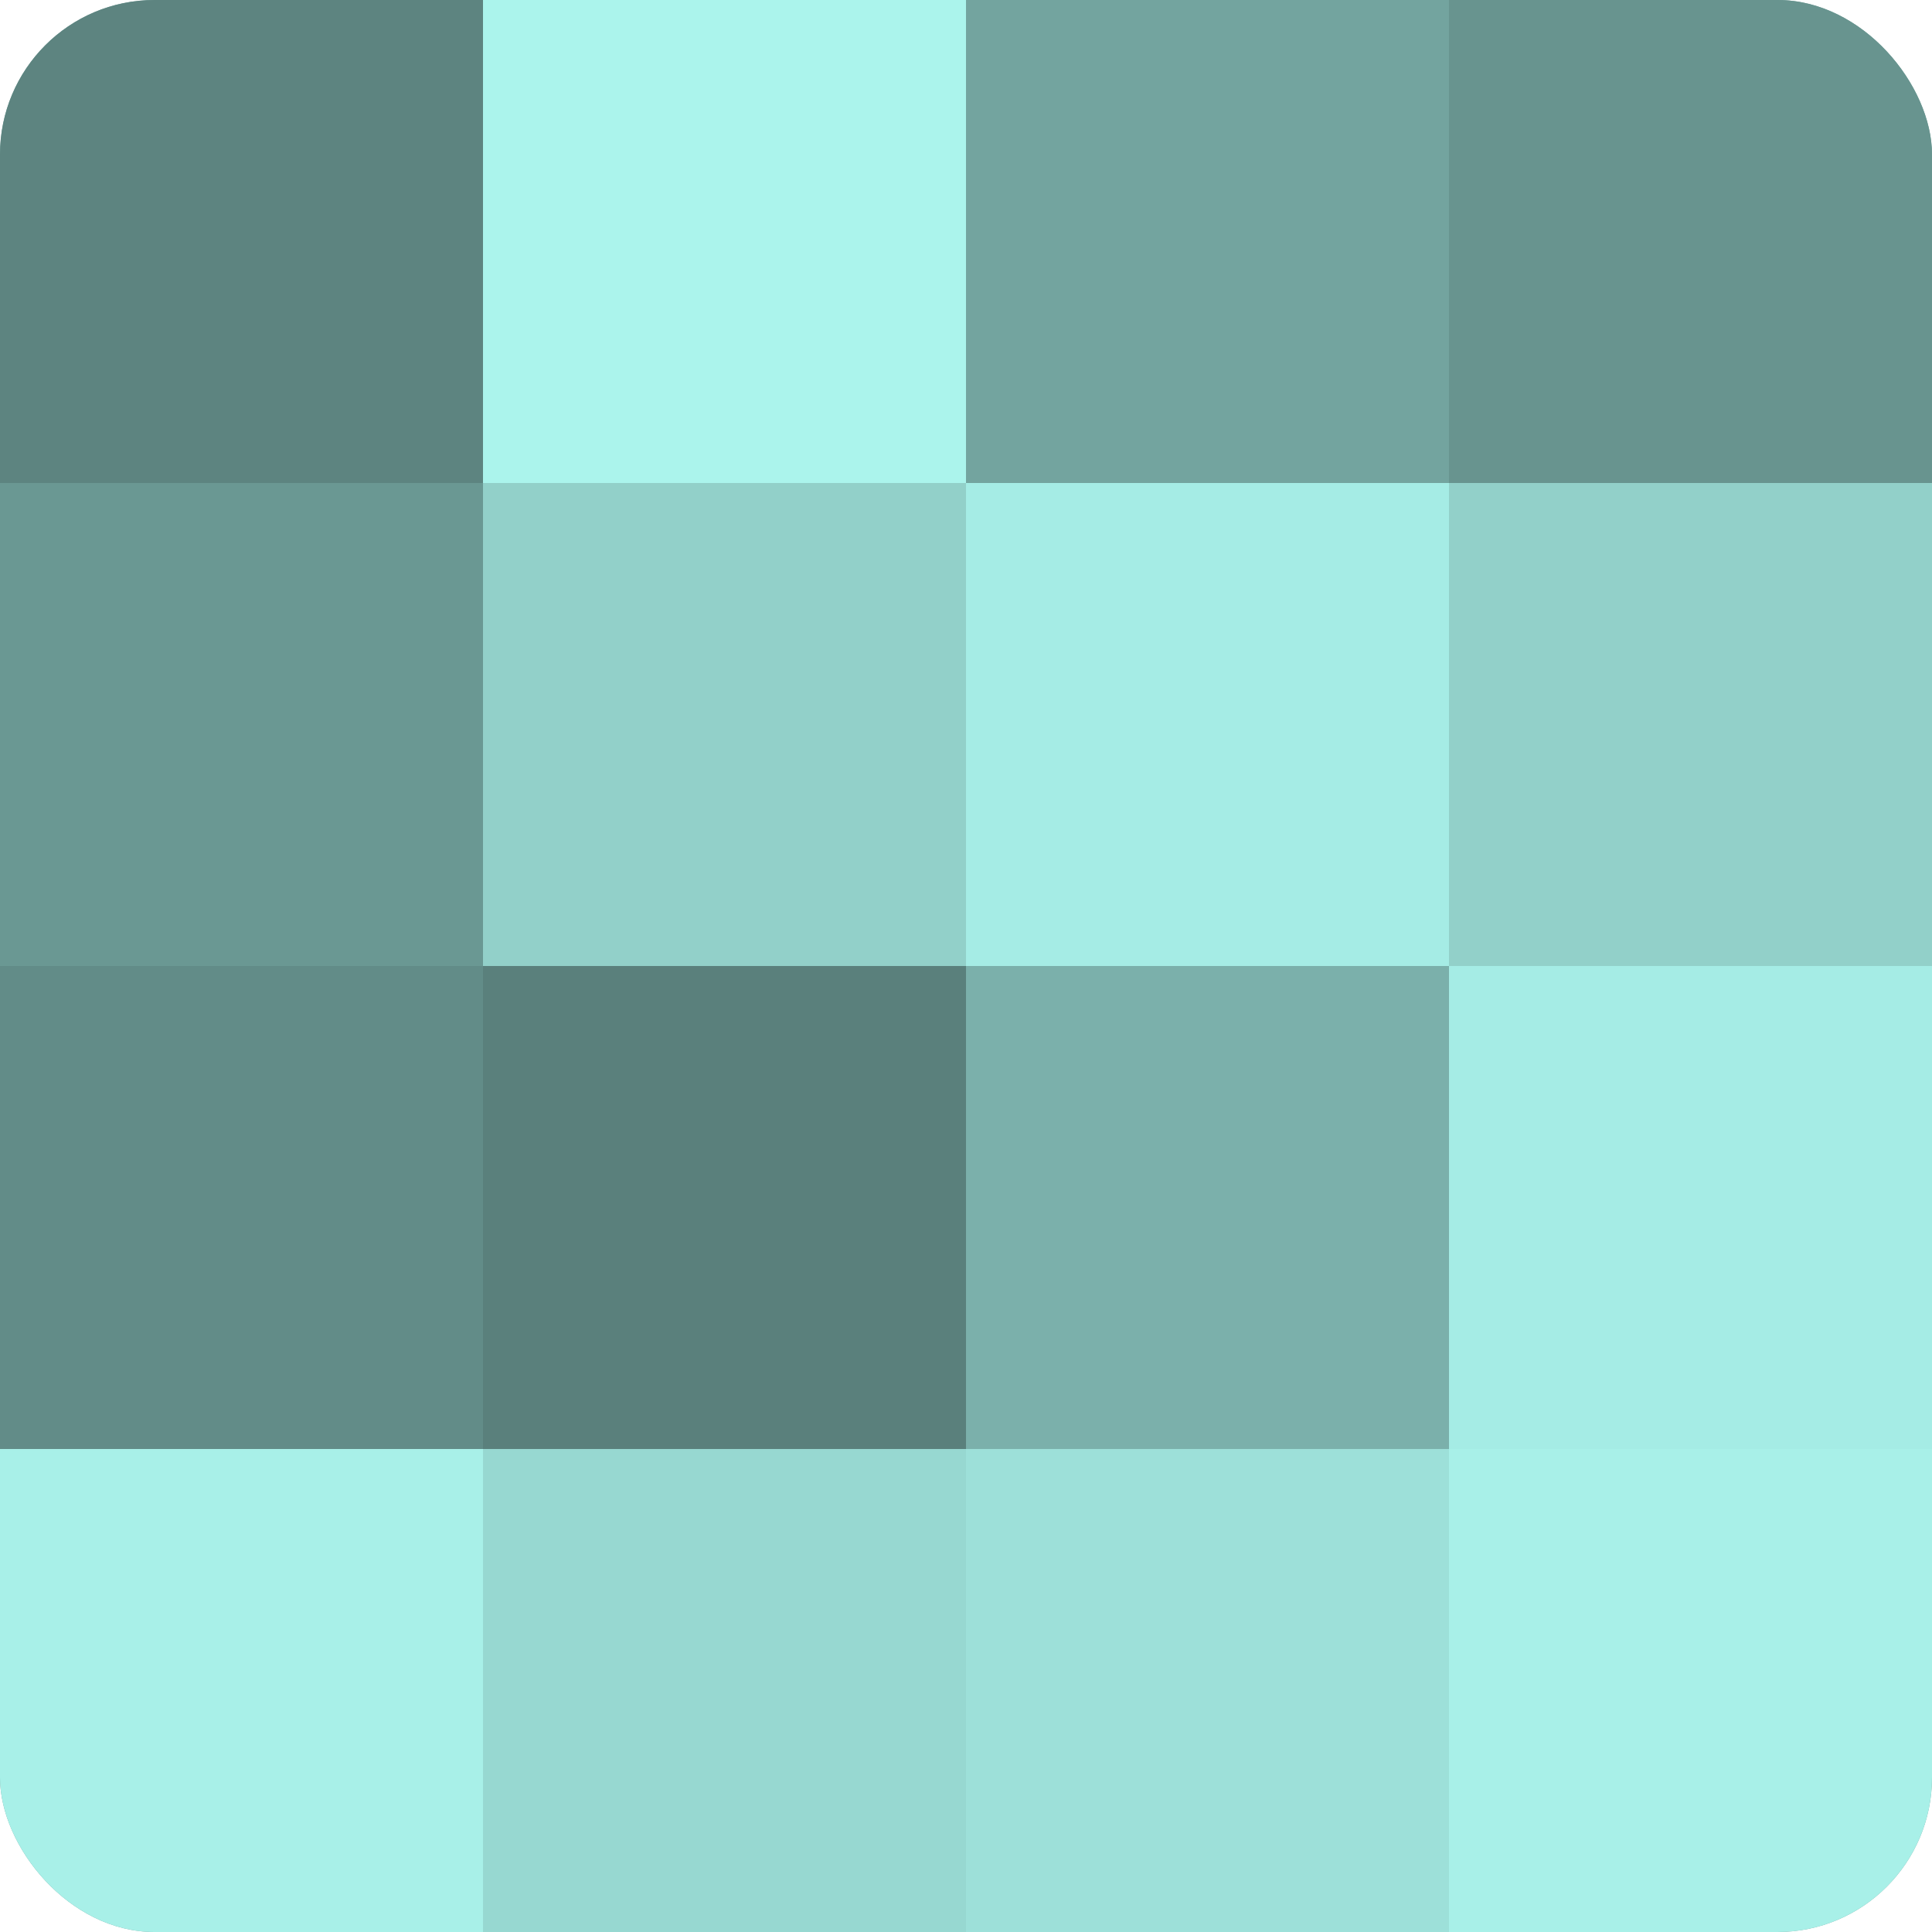
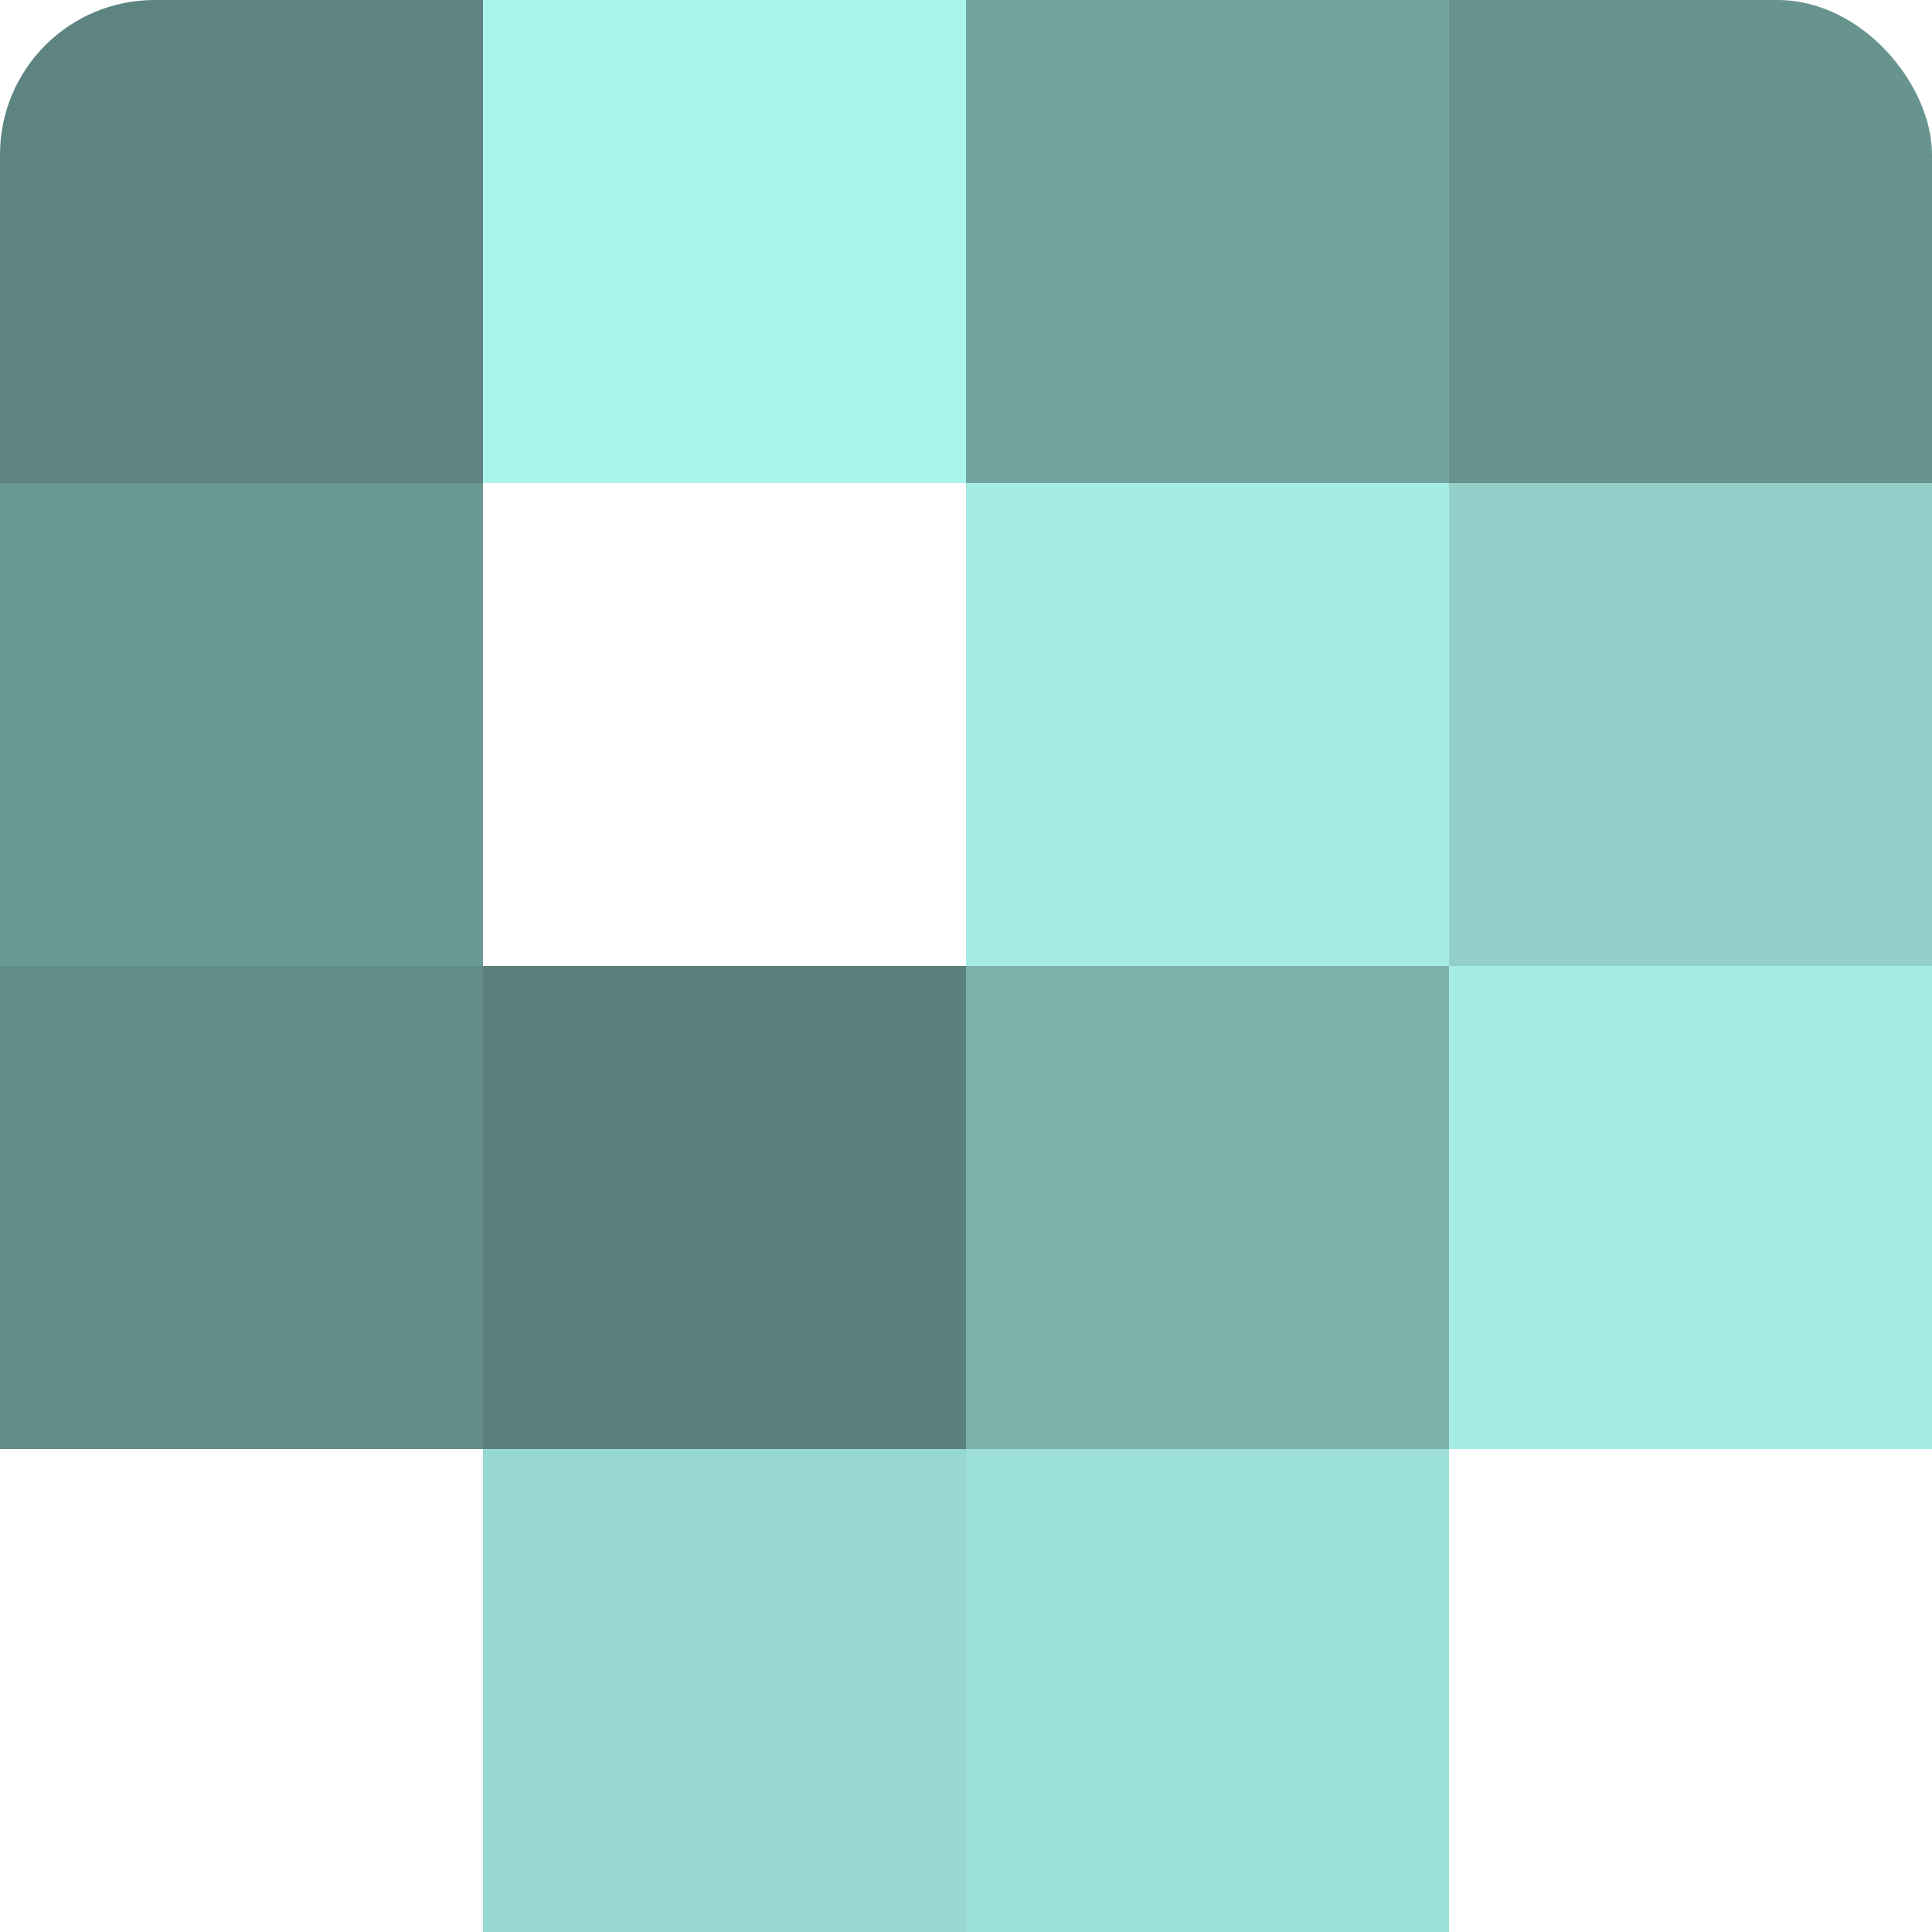
<svg xmlns="http://www.w3.org/2000/svg" width="60" height="60" viewBox="0 0 100 100" preserveAspectRatio="xMidYMid meet">
  <defs>
    <clipPath id="c" width="100" height="100">
      <rect width="100" height="100" rx="8" ry="8" />
    </clipPath>
  </defs>
  <g clip-path="url(#c)">
-     <rect width="100" height="100" fill="#70a09b" />
    <rect width="25" height="25" fill="#5d8480" />
    <rect y="25" width="25" height="25" fill="#6a9893" />
    <rect y="50" width="25" height="25" fill="#628c88" />
-     <rect y="75" width="25" height="25" fill="#a8f0e8" />
    <rect x="25" width="25" height="25" fill="#abf4ec" />
-     <rect x="25" y="25" width="25" height="25" fill="#92d0c9" />
    <rect x="25" y="50" width="25" height="25" fill="#5a807c" />
    <rect x="25" y="75" width="25" height="25" fill="#97d8d1" />
    <rect x="50" width="25" height="25" fill="#73a49f" />
    <rect x="50" y="25" width="25" height="25" fill="#a5ece5" />
    <rect x="50" y="50" width="25" height="25" fill="#7bb0ab" />
    <rect x="50" y="75" width="25" height="25" fill="#9de0d9" />
    <rect x="75" width="25" height="25" fill="#68948f" />
    <rect x="75" y="25" width="25" height="25" fill="#92d0c9" />
    <rect x="75" y="50" width="25" height="25" fill="#a5ece5" />
-     <rect x="75" y="75" width="25" height="25" fill="#a8f0e8" />
  </g>
</svg>